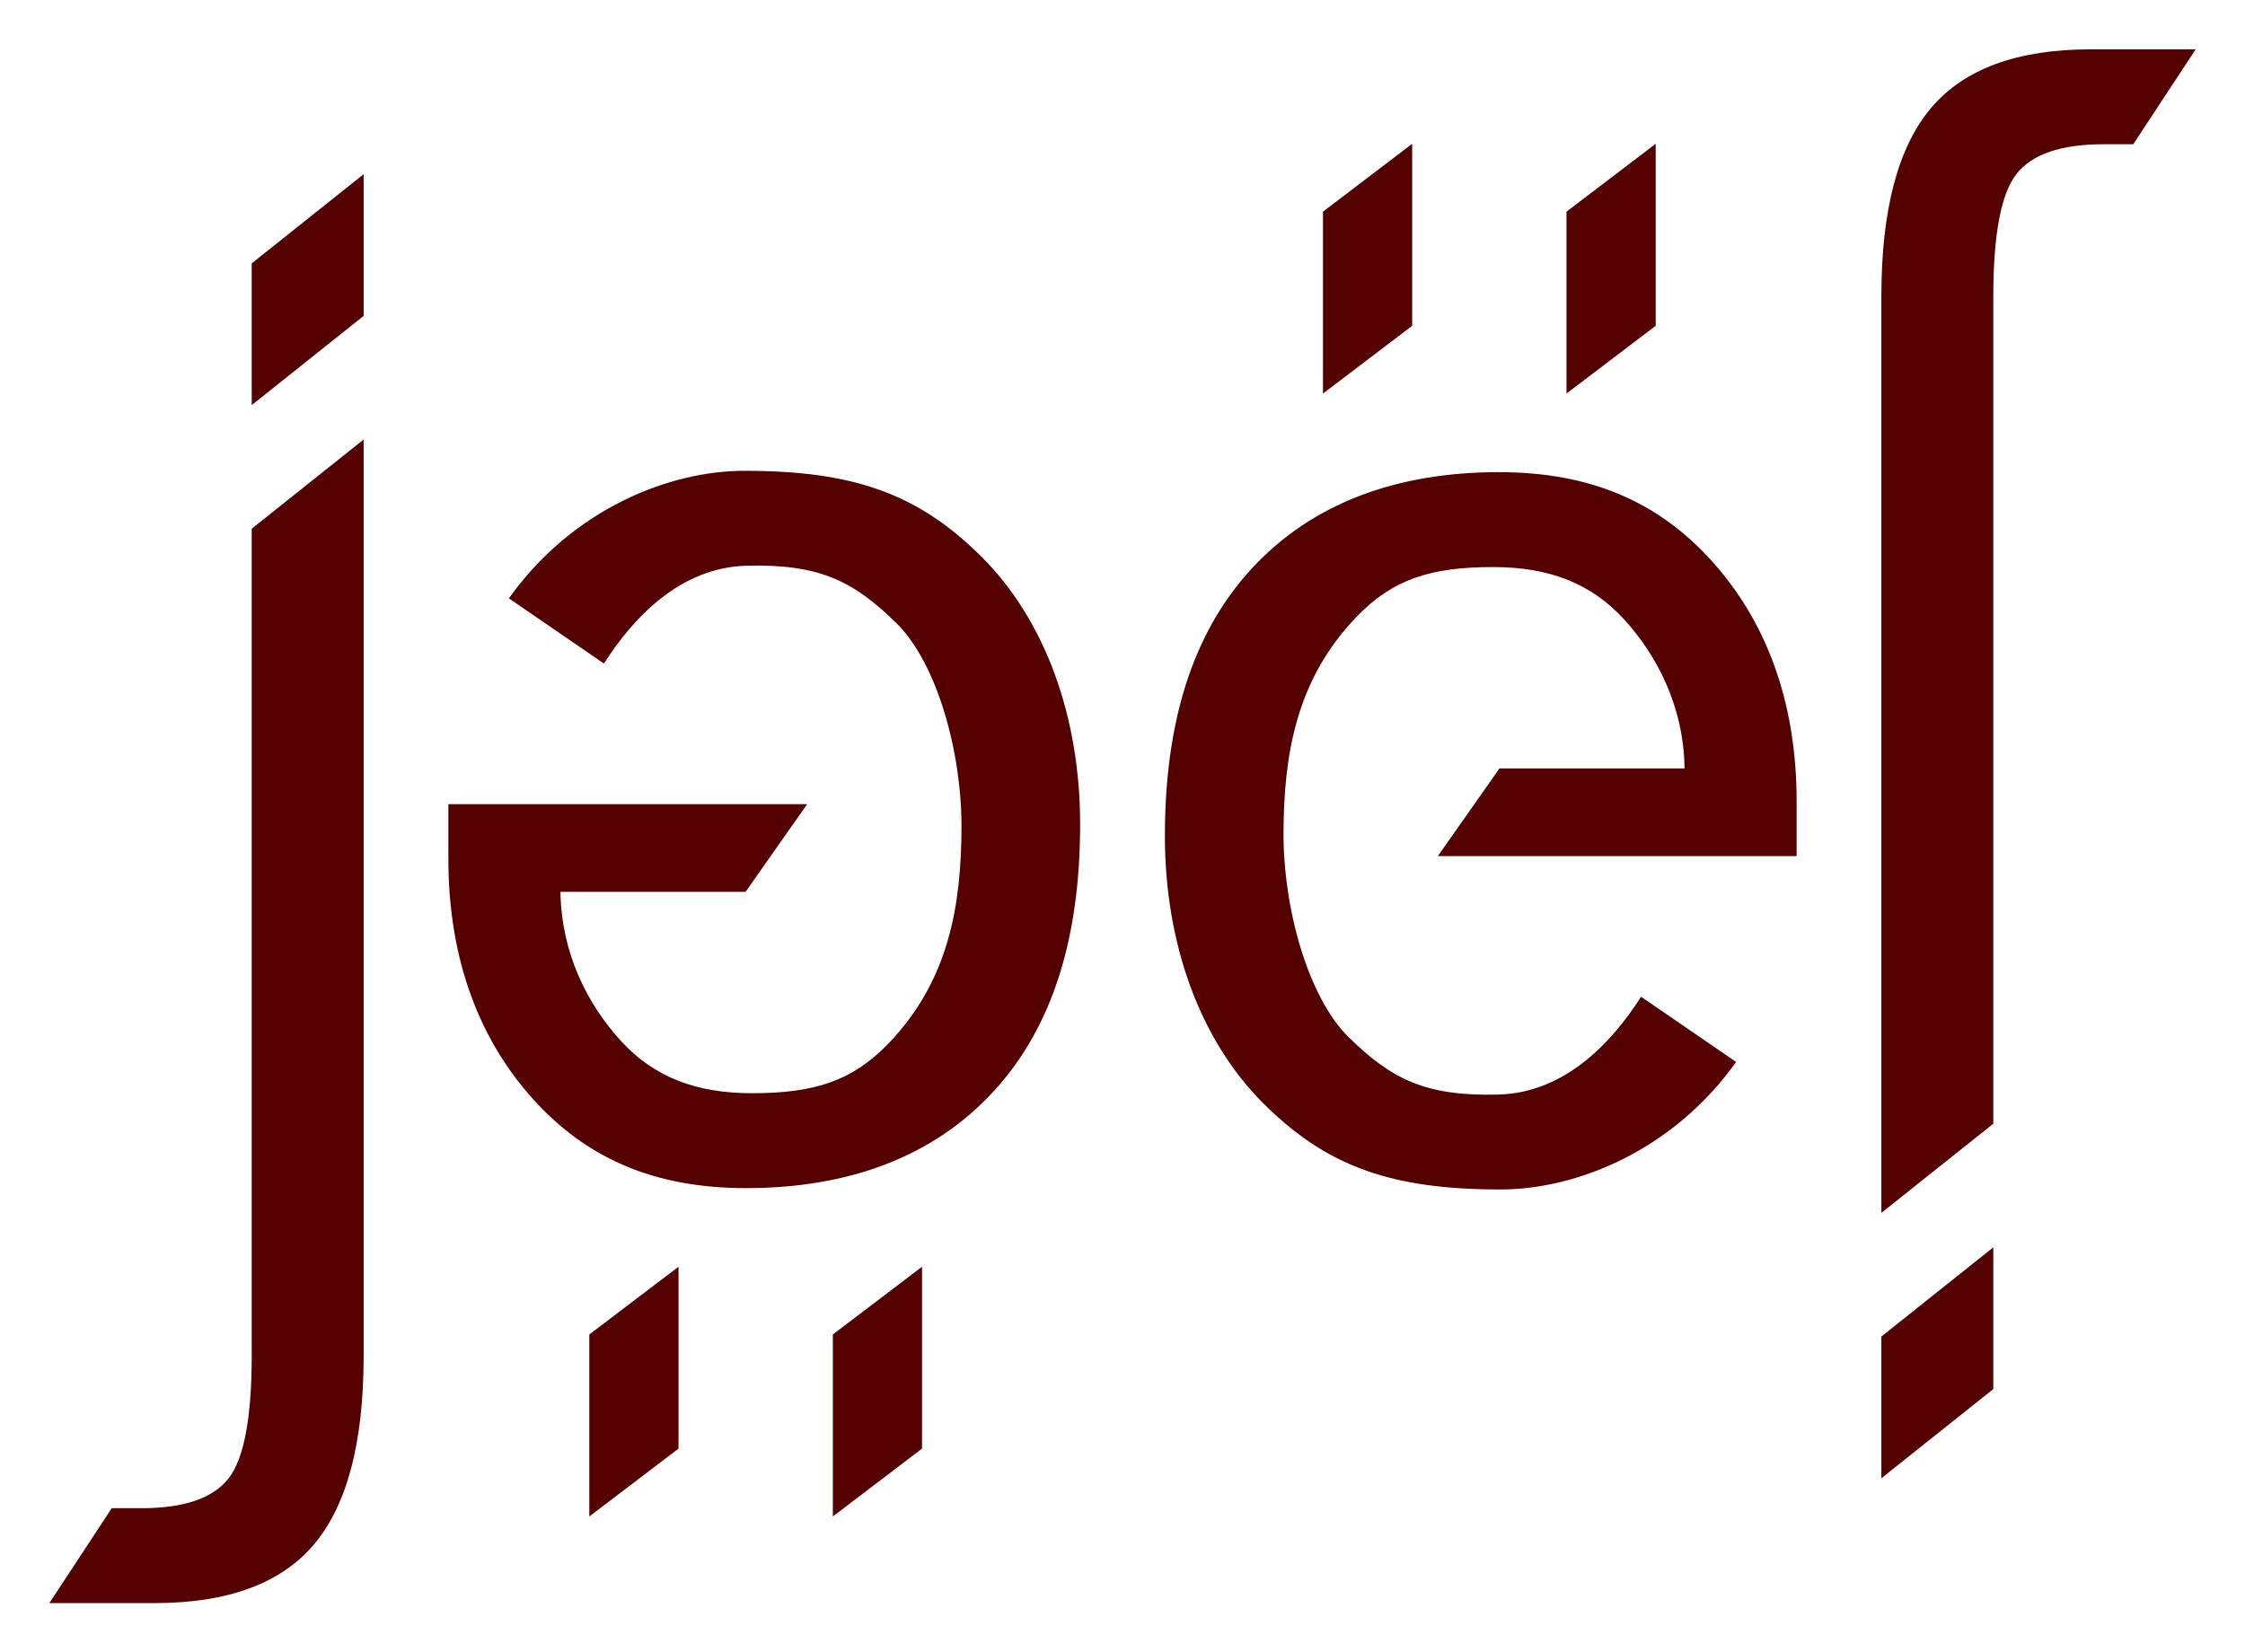
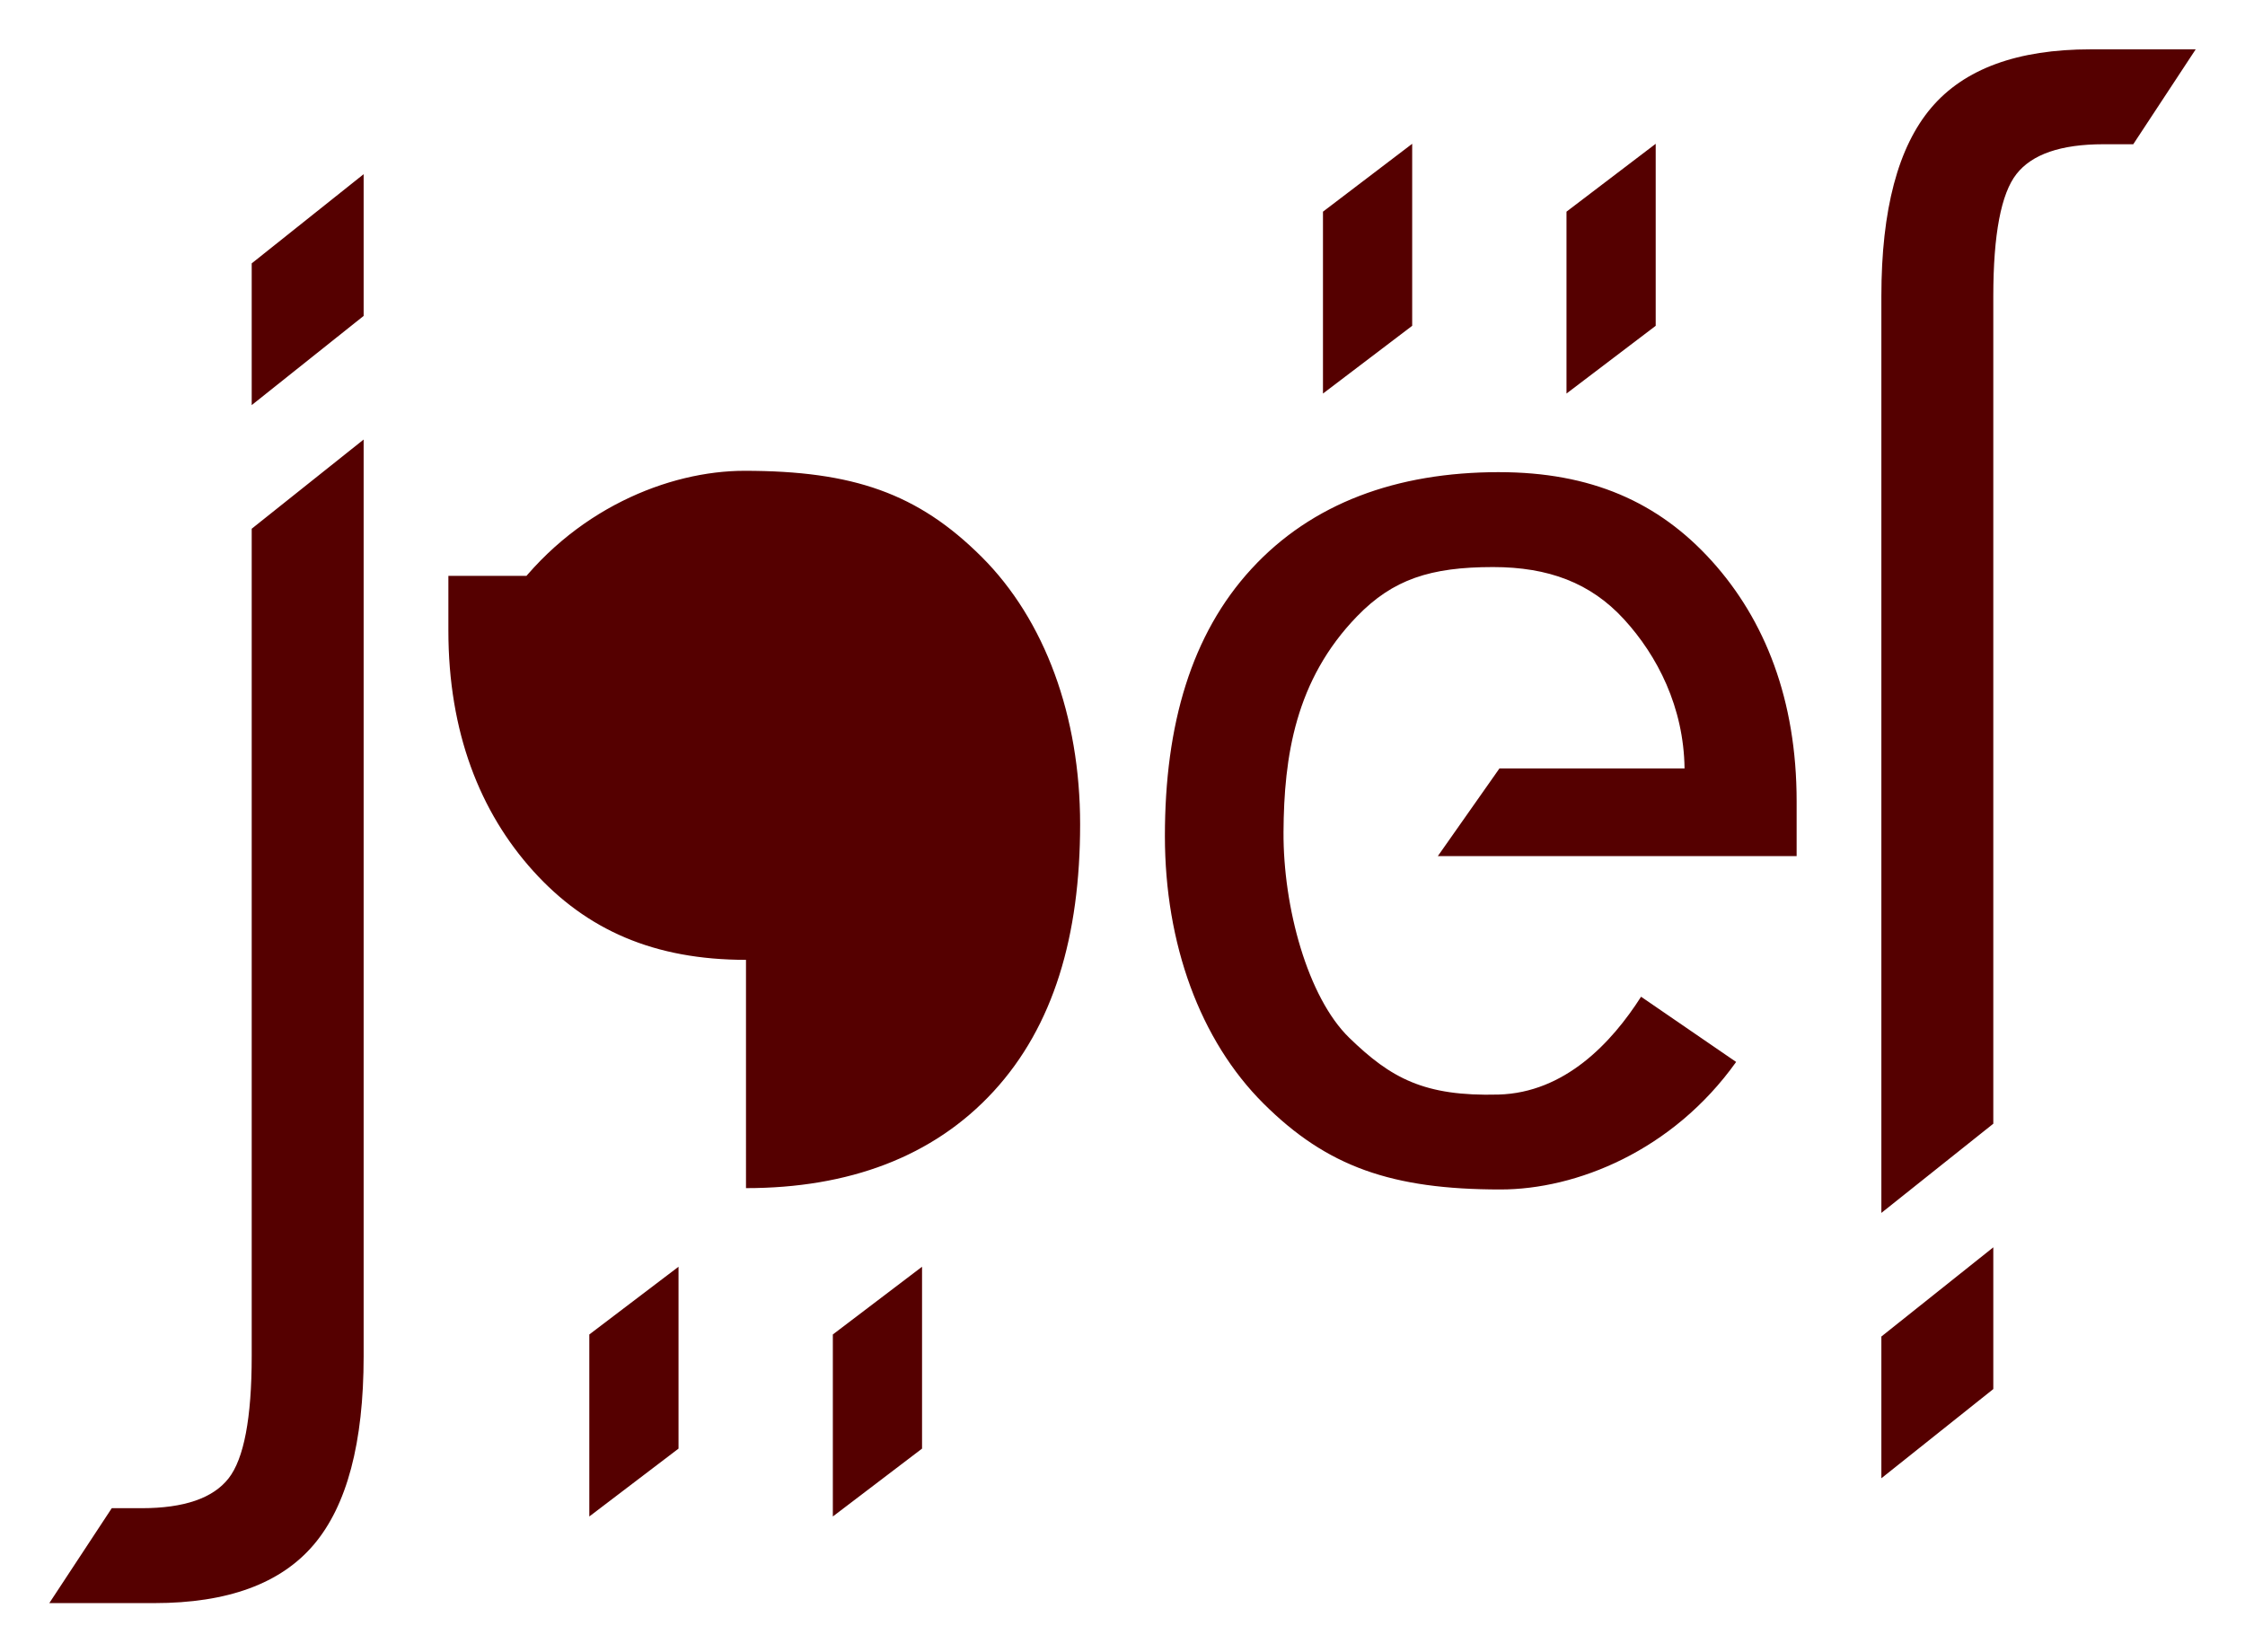
<svg xmlns="http://www.w3.org/2000/svg" viewBox="0 0 910.66 670.41">
  <g fill="#500">
-     <path d="M572.836 58.34l-36.188 27.537v73.79l36.188-27.482V58.34zm98.782 0L635.43 85.877v73.79l36.188-27.482V58.34zm-63.555 133.217c-41.474 0-75.903 12.577-100.422 39.242-24.362 26.494-35.113 63.136-35.113 108.394 0 43.779 14.261 82.874 39.977 108.508 25.798 25.715 52.072 34.887 96.18 34.887 30.637 0 69.758-15.547 95.558-51.738l-38.562-26.462c-11.956 18.734-30.99 38.97-57.844 39.694-30.107.812-43.632-6.636-60.503-23.013-16.868-16.375-26.859-52.945-26.689-83.515.17-30.57 4.772-61.632 29.8-87.474 14.571-15.045 29.84-20.015 55.186-20.015 22.382 0 39.555 6.376 53.095 21.148 13.615 14.853 24.268 35.707 24.597 60.559h-75.09l-24.992 35.565h145.545v-22.22c0-41.145-12.797-73.596-34.435-97.538-21.646-23.951-49.09-36.018-86.286-36.018zM337.83 615.263l36.189-27.538v-73.789l-36.188 27.481v73.846zm-98.782 0l36.188-27.538v-73.789l-36.188 27.481v73.846zm63.555-133.218c41.474 0 75.903-12.576 100.422-39.242 24.362-26.493 35.113-63.135 35.113-108.394 0-43.778-14.26-82.874-39.977-108.508-25.798-25.715-52.072-34.887-96.18-34.887-30.637 0-69.758 15.548-95.558 51.738l38.562 26.463c11.956-18.735 30.99-38.971 57.845-39.695 30.106-.811 43.632 6.637 60.502 23.014 16.868 16.374 26.86 52.945 26.689 83.515-.17 30.57-4.772 61.631-29.799 87.473-14.572 15.046-29.84 20.016-55.187 20.016-22.382 0-39.555-6.377-53.095-21.148-13.615-14.853-24.267-35.707-24.597-60.56h75.09l24.992-35.565H181.88v22.221c0 41.144 12.797 73.596 34.435 97.538 21.646 23.95 49.09 36.018 86.287 36.018zM102.102 106.856v57.504l45.405-36.188V70.668l-45.405 36.188zm0 107.659v335.698c0 25.181-3.172 41.658-9.386 49.588-6.294 8.033-18.003 12.1-35.284 12.1h-12.1l-25.331 38.506h42.576c29.789 0 51.308-7.932 64.687-23.692 13.447-15.84 20.241-41.283 20.243-76.503V178.326l-45.405 36.188zM808.562 563.568v-57.505l-45.405 36.188v57.505l45.405-36.188zm0-107.66V120.212c0-25.182 3.173-41.658 9.387-49.589 6.294-8.033 18.002-12.1 35.283-12.1h12.1l25.332-38.506h-42.577c-29.788 0-51.307 7.933-64.686 23.692-13.448 15.84-20.242 41.284-20.244 76.504v371.886l45.405-36.188z" />
+     <path d="M572.836 58.34l-36.188 27.537v73.79l36.188-27.482V58.34zm98.782 0L635.43 85.877v73.79l36.188-27.482V58.34zm-63.555 133.217c-41.474 0-75.903 12.577-100.422 39.242-24.362 26.494-35.113 63.136-35.113 108.394 0 43.779 14.261 82.874 39.977 108.508 25.798 25.715 52.072 34.887 96.18 34.887 30.637 0 69.758-15.547 95.558-51.738l-38.562-26.462c-11.956 18.734-30.99 38.97-57.844 39.694-30.107.812-43.632-6.636-60.503-23.013-16.868-16.375-26.859-52.945-26.689-83.515.17-30.57 4.772-61.632 29.8-87.474 14.571-15.045 29.84-20.015 55.186-20.015 22.382 0 39.555 6.376 53.095 21.148 13.615 14.853 24.268 35.707 24.597 60.559h-75.09l-24.992 35.565h145.545v-22.22c0-41.145-12.797-73.596-34.435-97.538-21.646-23.951-49.09-36.018-86.286-36.018zM337.83 615.263l36.189-27.538v-73.789l-36.188 27.481v73.846zm-98.782 0l36.188-27.538v-73.789l-36.188 27.481v73.846zm63.555-133.218c41.474 0 75.903-12.576 100.422-39.242 24.362-26.493 35.113-63.135 35.113-108.394 0-43.778-14.26-82.874-39.977-108.508-25.798-25.715-52.072-34.887-96.18-34.887-30.637 0-69.758 15.548-95.558 51.738l38.562 26.463h75.09l24.992-35.565H181.88v22.221c0 41.144 12.797 73.596 34.435 97.538 21.646 23.95 49.09 36.018 86.287 36.018zM102.102 106.856v57.504l45.405-36.188V70.668l-45.405 36.188zm0 107.659v335.698c0 25.181-3.172 41.658-9.386 49.588-6.294 8.033-18.003 12.1-35.284 12.1h-12.1l-25.331 38.506h42.576c29.789 0 51.308-7.932 64.687-23.692 13.447-15.84 20.241-41.283 20.243-76.503V178.326l-45.405 36.188zM808.562 563.568v-57.505l-45.405 36.188v57.505l45.405-36.188zm0-107.66V120.212c0-25.182 3.173-41.658 9.387-49.589 6.294-8.033 18.002-12.1 35.283-12.1h12.1l25.332-38.506h-42.577c-29.788 0-51.307 7.933-64.686 23.692-13.448 15.84-20.242 41.284-20.244 76.504v371.886l45.405-36.188z" />
  </g>
-   <path fill="#f0f" d="M-37-21h20v20h-20zM961.66 670.411h20v20h-20z" />
</svg>